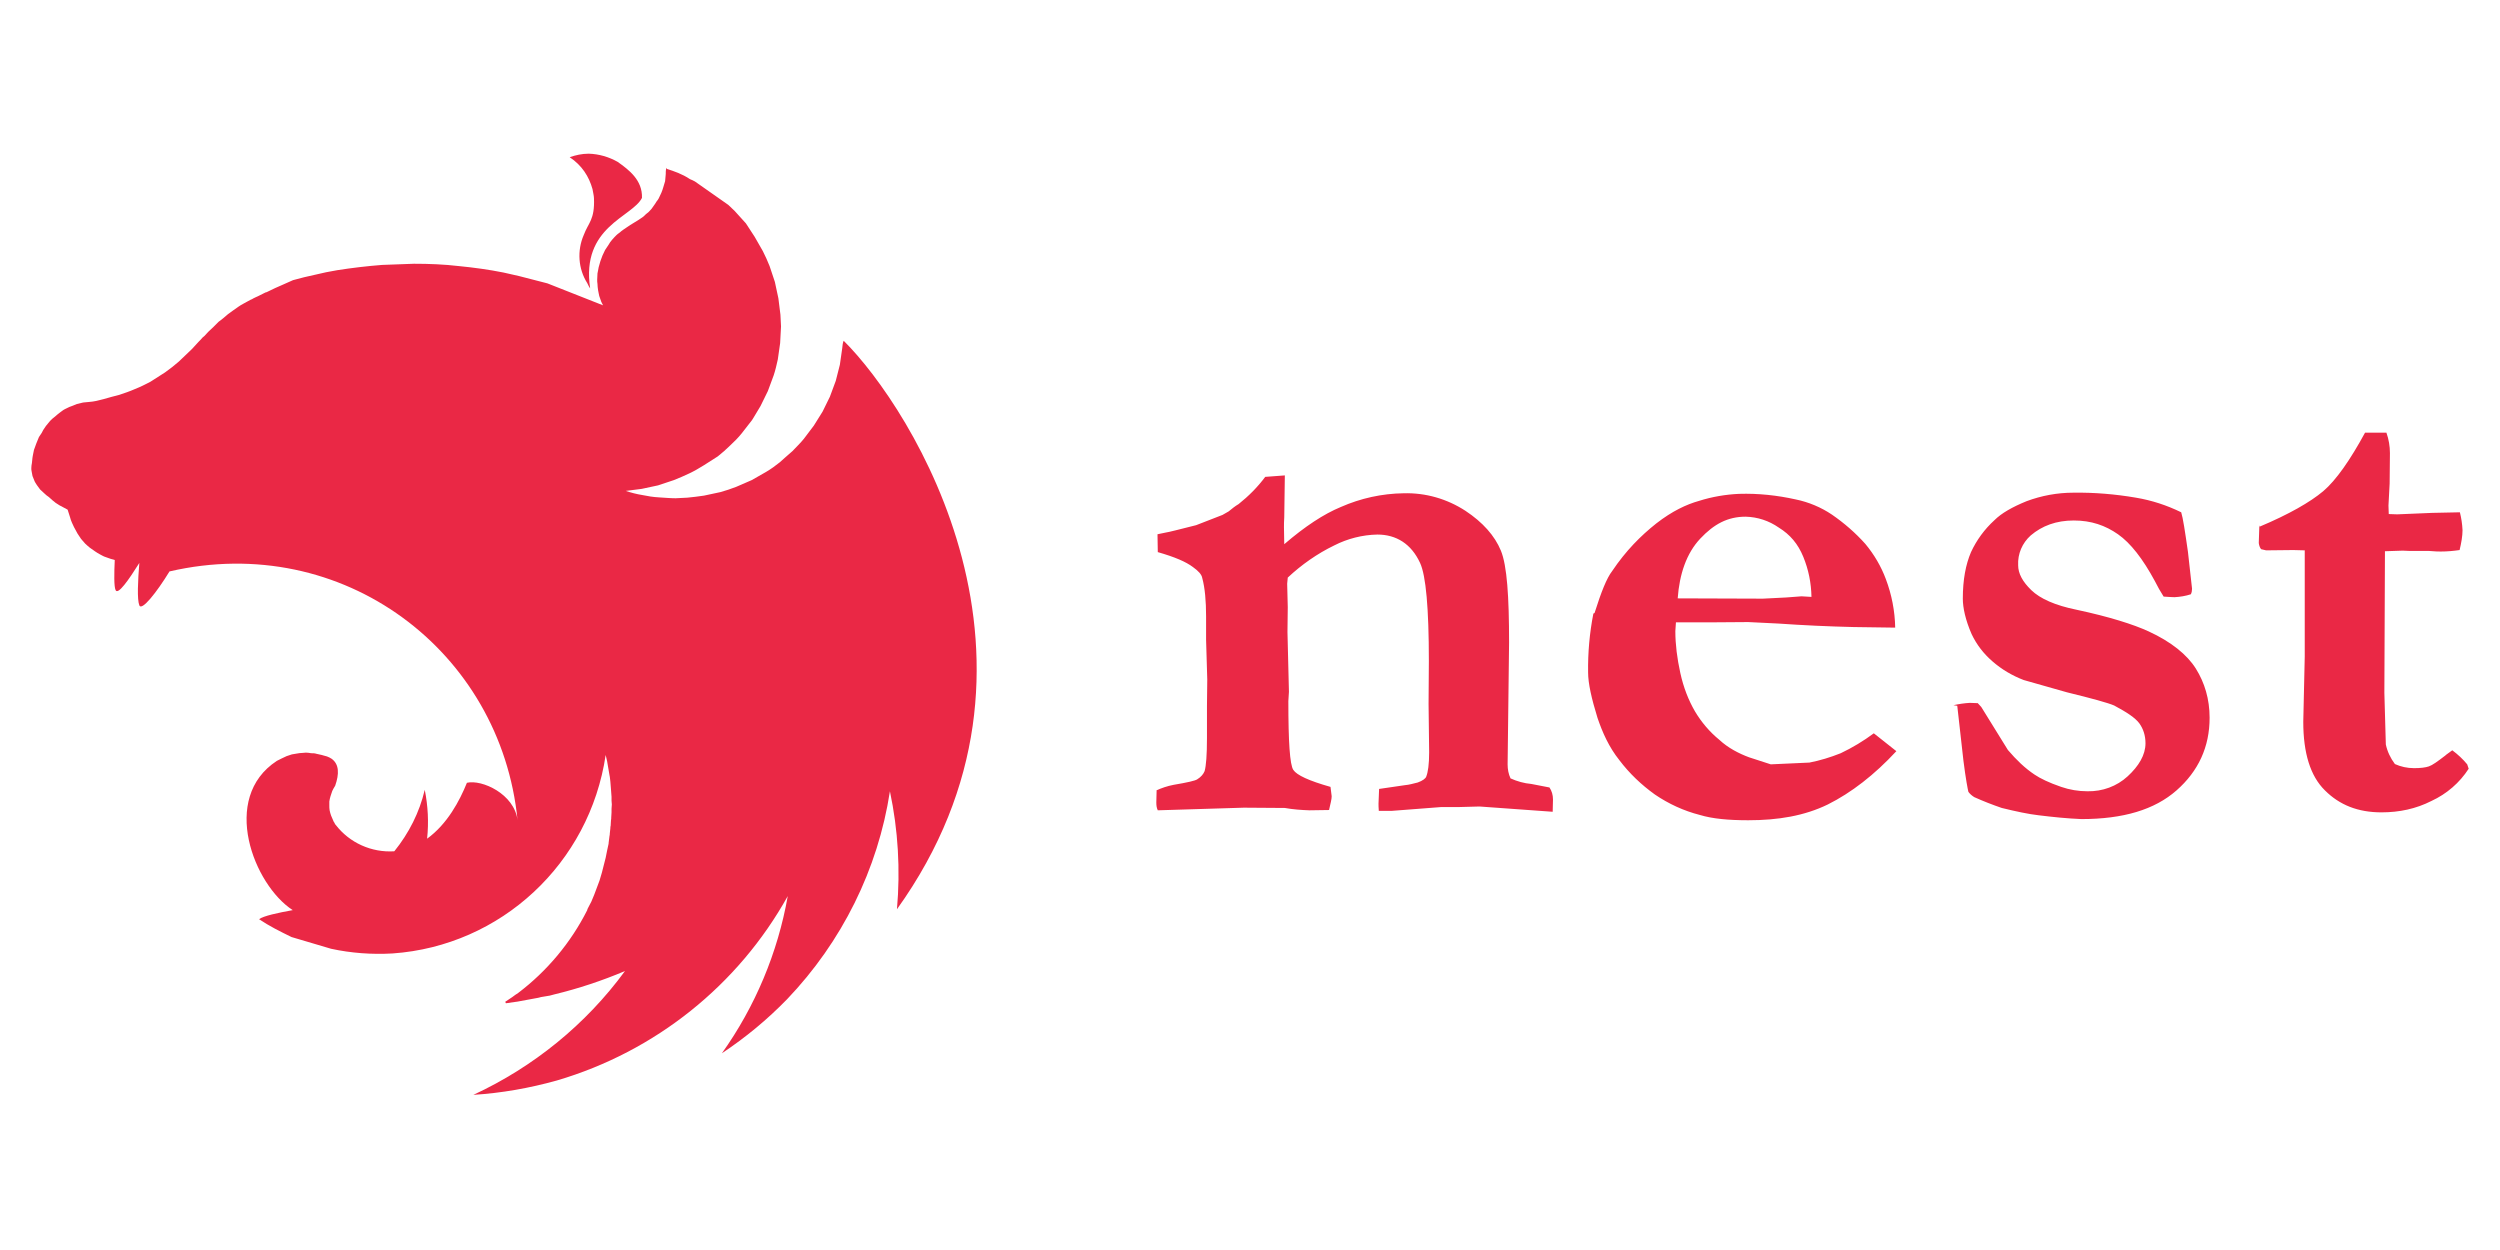
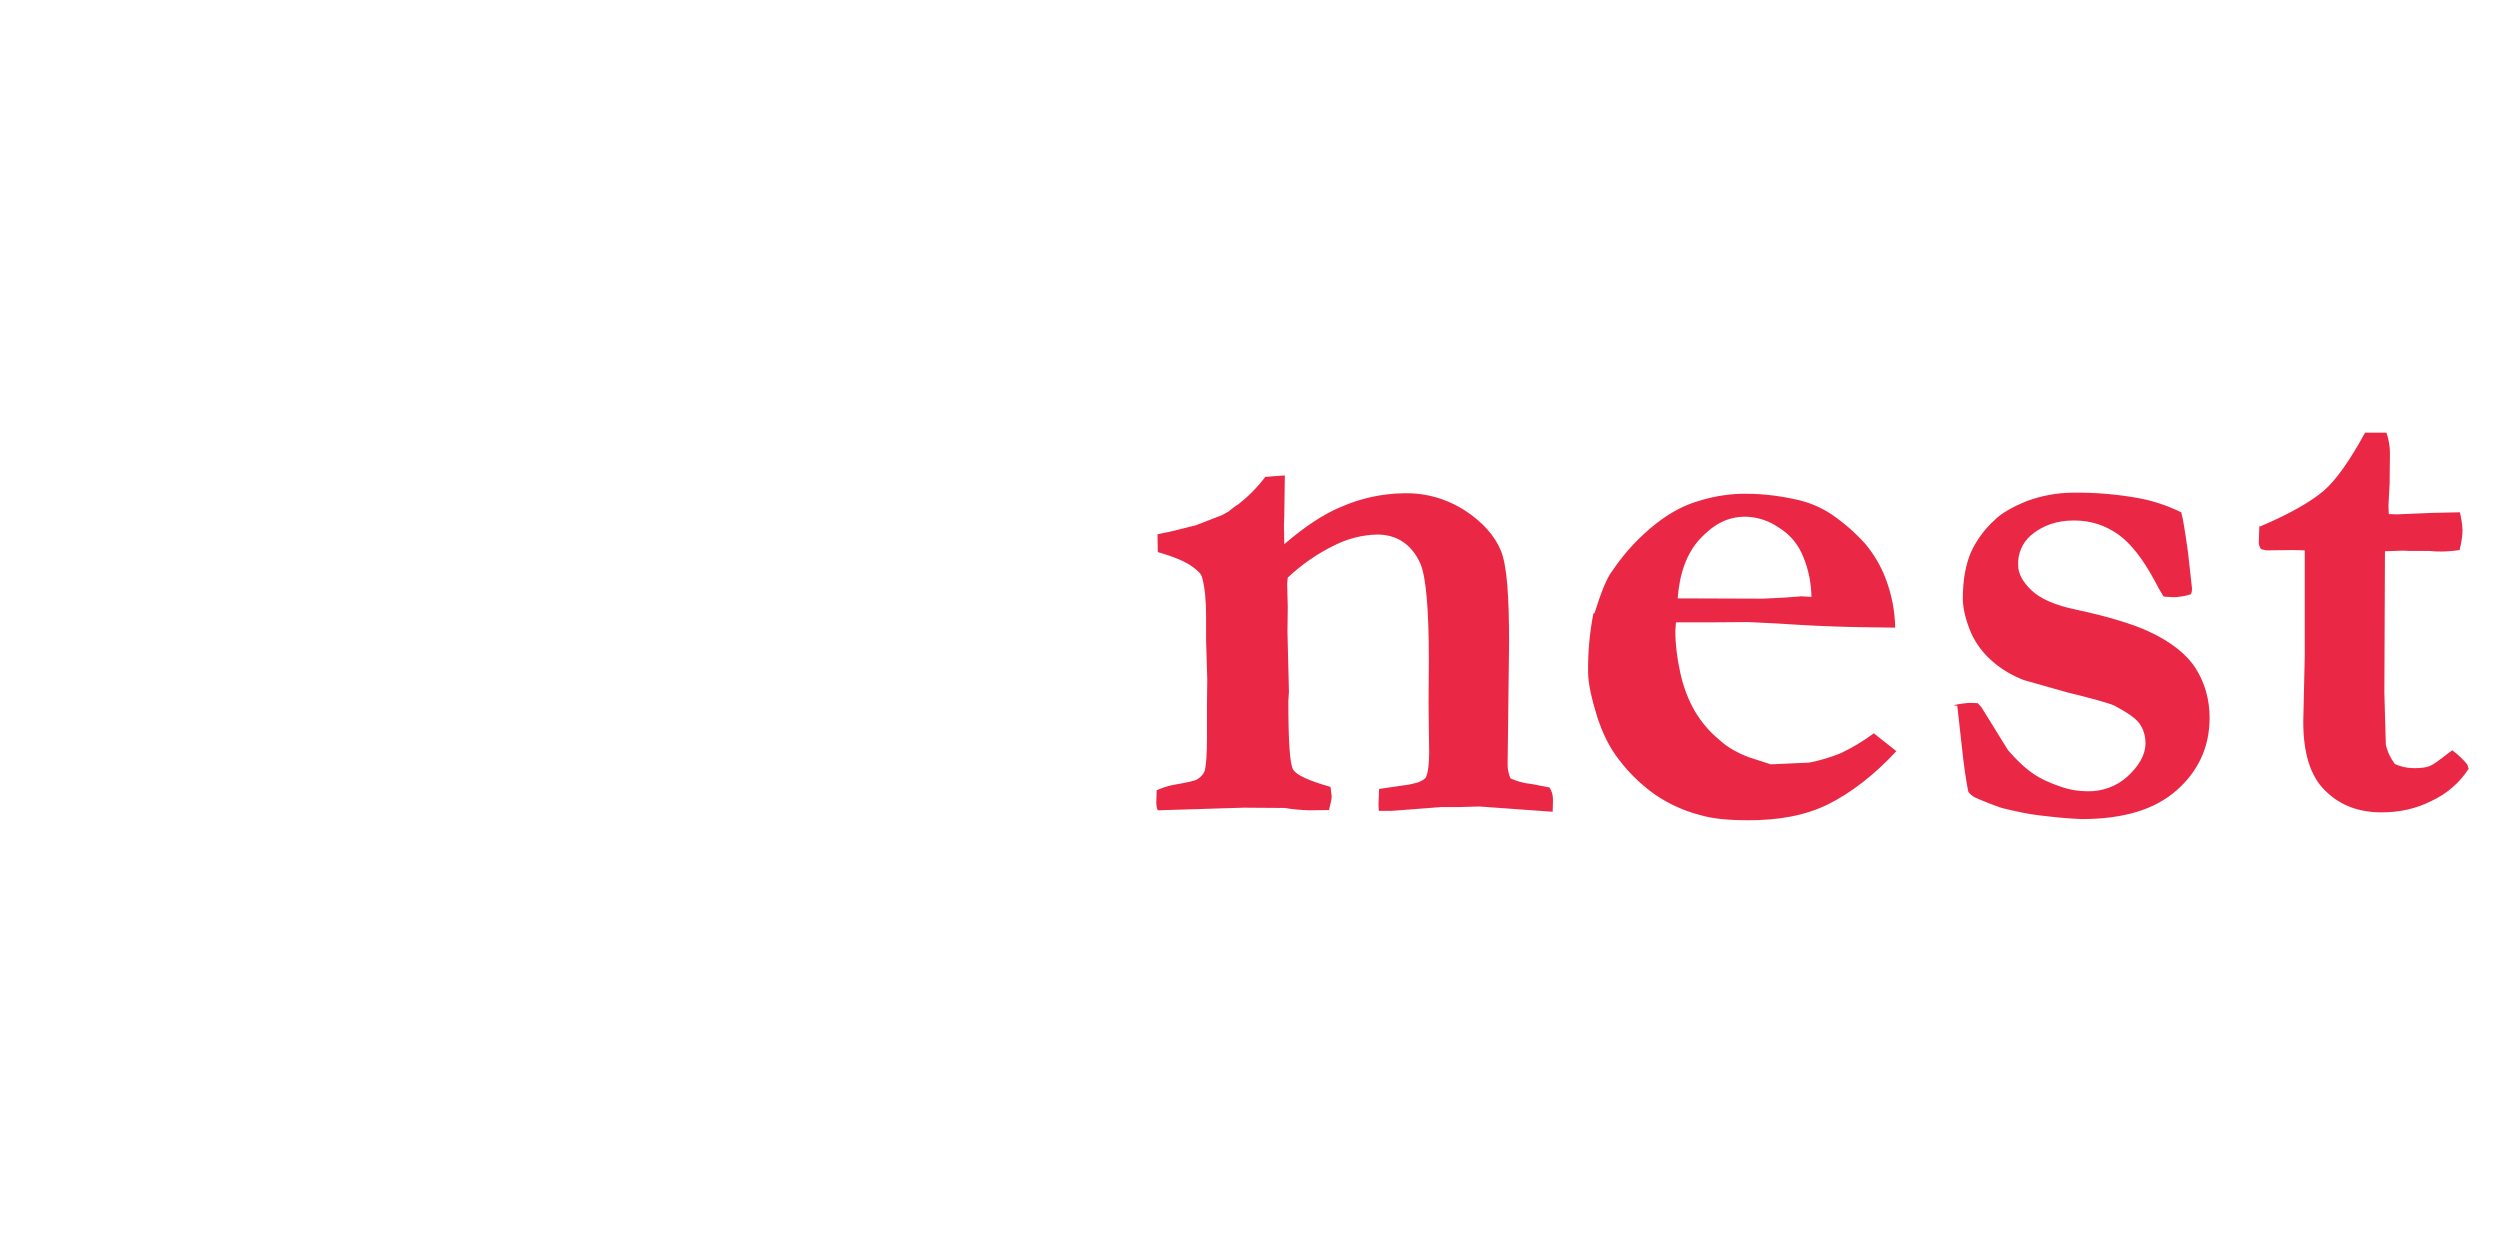
<svg xmlns="http://www.w3.org/2000/svg" version="1.1" id="Layer_1" x="0px" y="0px" viewBox="0 0 854 427" style="enable-background:new 0 0 854 427;" xml:space="preserve">
  <style type="text/css">
	.st0{fill-rule:evenodd;clip-rule:evenodd;fill:#EA2845;}
	.st1{fill:#EA2845;}
</style>
-   <path class="st0" d="M201.1,52.5c-2.3,0-4.5,0.5-6.5,1.2c4.2,2.8,6.6,6.6,7.8,10.9c0.1,0.6,0.2,1,0.3,1.6c0.1,0.6,0.2,1,0.2,1.5  c0.3,7.4-1.9,8.3-3.5,12.6c-2.3,5.3-1.9,11.5,1.2,16.4c0.3,0.6,0.6,1.3,1,1.8c-3.2-21.1,14.4-24.3,17.7-30.9  c0.2-6.1-4.5-9.6-8.3-12.3C208,53.6,204.6,52.6,201.1,52.5L201.1,52.5z M227.6,57.3c-0.3,1.9-0.1,1.4-0.2,2.4l-0.2,2.2l-0.6,2  c-0.2,0.7-0.4,1.3-0.7,2l-0.9,1.9c-0.2,0.3-0.4,0.7-0.7,1l-0.5,0.8l-1.2,1.7c-0.5,0.5-0.9,1.1-1.5,1.5c-0.6,0.4-1,1-1.6,1.4  c-1.8,1.3-3.8,2.3-5.6,3.6c-0.6,0.4-1.2,0.8-1.7,1.2c-0.5,0.5-1.1,0.8-1.6,1.3c-0.5,0.5-1,1-1.5,1.6c-0.5,0.6-0.9,1.1-1.2,1.7  l-1.2,1.8l-0.9,1.9l-0.7,1.9l-0.6,2.1c-0.1,0.3-0.1,0.8-0.2,1.1s-0.1,0.7-0.2,1l-0.1,2.1c0,0.5,0,1,0.1,1.5c0,0.7,0.1,1.3,0.2,2.1  c0.2,0.8,0.2,1.3,0.4,2l0.7,2c0.2,0.4,0.4,0.8,0.6,1.2L187,96.8l-9.7-2.5l-5.3-1.2c-5-1-10.1-1.7-15.2-2.2  c-5.1-0.6-10.2-0.8-15.4-0.8l-10.9,0.4c-5.1,0.4-10.2,1-15.3,1.8l-3.8,0.7l-7.5,1.7l-3.8,1l-3.6,1.6L94,98.4l-2.7,1.3  c-0.2,0.1-0.4,0.2-0.6,0.2l-2.6,1.3c-0.6,0.2-1.2,0.6-1.7,0.8c-0.2,0.2-0.6,0.3-0.8,0.4l-2.2,1.2c-0.8,0.4-1.4,0.8-2,1.2l-1.7,1.2  l-1.8,1.3l-1.4,1.2c-0.9,0.7-1.3,1.1-1.8,1.4l-1.8,1.8l-1.7,1.6l-1.4,1.5c-0.2,0.2-0.4,0.3-0.6,0.5c-0.4,0.5-0.9,1-1.4,1.5l-2.2,2.4  l-4.5,4.3c-1.5,1.3-3,2.5-4.7,3.7l-5,3.2c-1.7,0.9-3.5,1.8-5.3,2.5c-1.8,0.8-3.6,1.4-5.4,2c-3.5,0.8-7.1,2.2-10.2,2.4  c-0.7,0-1.4,0.2-2.1,0.2l-2.1,0.5l-2,0.8c-0.7,0.2-1.3,0.6-2,0.9s-1.2,0.8-1.8,1.2c-0.6,0.4-1.1,0.9-1.7,1.4c-0.6,0.4-1.2,1-1.7,1.5  l-1.4,1.7c-0.4,0.7-0.9,1.2-1.2,1.9c-0.3,0.7-0.8,1.2-1.2,1.9l-0.9,2.2l-0.8,2.2l-0.4,2c-0.2,1-0.2,2-0.3,2.5s-0.2,1.1-0.2,1.7  c0,0.3,0,0.8,0.1,1.1c0.1,0.6,0.2,1.1,0.3,1.6l0.6,1.5c0.2,0.6,0.6,1.1,0.9,1.6l1.1,1.5l1.4,1.3c0.5,0.5,1,0.9,1.6,1.3  c2,1.8,2.5,2.3,5.1,3.6c0.4,0.2,0.8,0.4,1.3,0.7c0.4,1.2,0.6,1.8,0.8,2.5s0.4,1.4,0.7,2l0.7,1.5l1.2,2.2l1.2,1.8l1.4,1.6  c0.5,0.5,1,0.9,1.6,1.4l1.7,1.2c0.6,0.4,1.2,0.8,1.8,1.1c0.6,0.3,1.2,0.7,1.9,0.9c0.5,0.2,1.1,0.4,1.7,0.6s1.1,0.3,1.4,0.4  c-0.2,4.5-0.3,9.1,0.3,10.3c0.8,1.7,4.4-3.4,8.1-9.3c-0.5,6.1-0.8,12.5,0,14.5s5.9-4.4,10.3-11.6c59.2-13.7,113.2,27.2,118.9,85  c-1.1-9-12.2-14-17.3-12.8c-2.5,6.2-6.7,14.1-13.6,19.1c0.6-5.6,0.3-11.2-0.8-16.7c-1.8,7.7-5.4,14.8-10.4,21  c-7.8,0.5-15.3-2.9-20-9c-0.3-0.2-0.4-0.8-0.7-1.1l-0.9-2.1c-0.2-0.6-0.4-1.2-0.5-1.8c-0.1-0.5-0.1-1.2-0.1-1.8v-1.2  c0.1-0.6,0.2-1.2,0.4-1.8l0.6-1.8c0.3-0.6,0.6-1.2,1-1.8c1.4-4,1.4-7.3-1.2-9.2c-0.5-0.3-1-0.6-1.6-0.8c-0.3-0.1-0.8-0.2-1.1-0.3  l-0.7-0.2l-1.8-0.4c-0.6-0.2-1.2-0.2-1.8-0.2c-0.6-0.1-1.2-0.2-1.8-0.2c-0.4,0-0.8,0.1-1.2,0.1c-0.7,0-1.2,0.1-1.8,0.2l-1.8,0.3  l-1.8,0.6l-1.7,0.8l-1.6,0.8c-19.5,12.7-7.9,42.4,5.4,51c-5,0.9-10.1,2-11.5,3.1c3.4,2.3,7.2,4.2,11.1,6.1l13.5,4  c6.9,1.5,14,2,21,1.6c37-2.6,67.3-30.7,72.8-67.8l0.5,2.2l0.8,4.7c0.2,0.8,0.2,1.6,0.3,2.2l0.2,2.5l0.2,2.7v1.3  c0,0.4,0.1,0.9,0.1,1.3s-0.1,1-0.1,1.5v1.2c0,0.6-0.1,1.1-0.1,1.7c0,0.3,0,0.7-0.1,1.1l-0.1,1.8c-0.1,0.2-0.1,0.5-0.1,0.8l-0.2,1.9  c0,0.2,0,0.5-0.1,0.8l-0.3,2.4v0.2l-0.5,2.3l-0.5,2.5l-1.3,5.1l-0.8,2.7l-1.8,4.8l-1,2.4l-1.2,2.3c-0.1,0.2-0.2,0.4-0.2,0.6  c-5.6,11.1-13.7,20.8-23.6,28.3c-0.7,0.4-1.3,0.9-2,1.4c-0.2,0.2-0.4,0.2-0.6,0.4l-1.8,1.2l0.2,0.5h0.1l3.5-0.5h0.1l6.5-1.2  c0.6-0.1,1.2-0.2,1.8-0.4l1.2-0.2l1.8-0.3l1.5-0.4c8.3-2,16.4-4.7,24.2-8c-13.4,18.3-31.3,32.8-51.8,42.3c9.6-0.6,19.2-2.3,28.5-4.9  c33.7-9.9,62-32.6,78.9-63c-3.4,19.3-11.1,37.7-22.5,53.7c8.1-5.4,15.5-11.5,22.3-18.5c18.7-19.6,31-44.3,35.1-71  c2.8,13.2,3.6,26.8,2.4,40.3c60.3-84.1,5-171.2-18.2-194.2c-0.3,0.6-0.4,1.6-0.5,2.6l-0.8,5.6l-1.4,5.5l-2,5.4l-2.5,5.1l-3,4.8  l-3.4,4.5c-1.2,1.5-2.6,2.8-3.9,4.2l-2.4,2.1l-1.9,1.7c-1.5,1.2-3,2.3-4.7,3.3l-4.9,2.8l-5.3,2.3c-1.8,0.7-3.6,1.3-5.4,1.8l-5.6,1.2  c-1.9,0.3-3.8,0.5-5.7,0.7l-4,0.2c-1.9,0-3.8-0.2-5.7-0.3c-1.9-0.1-3.8-0.4-5.7-0.8c-1.9-0.3-3.8-0.8-5.6-1.4h-0.1l5.5-0.7l5.6-1.2  l5.4-1.8c1.8-0.7,3.6-1.5,5.3-2.3c1.7-0.8,3.4-1.8,5-2.8l4.7-3c1.5-1.2,2.9-2.4,4.3-3.8c1.4-1.3,2.7-2.6,3.9-4.1l3.5-4.5  c0.2-0.2,0.3-0.6,0.5-0.8l2.4-4l2.5-5.1l2-5.4c0.6-1.8,1-3.6,1.4-5.4l0.8-5.6l0.3-5.7l-0.2-4l-0.7-5.6l-1.2-5.6l-1.8-5.4  c-0.7-1.8-1.5-3.5-2.3-5.1l-2.8-4.9l-3-4.6l-3.8-4.2l-2.2-2.1L237.4,62c-0.6-0.3-1.1-0.6-1.7-0.8c-2.7-1.8-5.4-2.7-7.9-3.5  L227.6,57.3z" />
  <path class="st1" d="M394.8,270.1c1.9-0.9,4-1.6,6.1-2c4.7-0.8,7.4-1.4,8.1-1.9c1.3-0.8,2.1-1.8,2.5-2.8c0.5-1.8,0.8-5.4,0.8-11.3  v-11l0.1-9l-0.4-13.5v-8c0-5.3-0.4-9.8-1.3-13.1c-0.2-1.3-1.4-2.5-3.2-3.8c-2.4-1.8-6.1-3.4-12-5.1l-0.1-6.1l2.9-0.6  c0.9-0.1,4.3-1,10.3-2.5l9-3.5l2.1-1.2c1.1-0.9,2.2-1.8,3.4-2.5c3.4-2.7,6.5-5.8,9.1-9.3l6.7-0.5l-0.2,14.3  c-0.1,1.4-0.1,2.5-0.1,3.4l0.1,5.8c7.1-6.1,13.5-10.3,19.3-12.7c6.8-3,14.1-4.6,21.5-4.7c7.5-0.2,14.8,1.9,21.1,6  c5.9,3.9,10,8.5,12.1,13.6c2.1,5.1,2.8,15.7,2.8,31.4l-0.5,41.6c0,1.7,0.3,3.3,1,4.8c2.2,1,4.7,1.7,7.1,1.9l6.2,1.2  c0.8,1.2,1.2,2.6,1.2,4.1l-0.1,4.2l-25-1.8l-7.4,0.2h-5.8l-16.9,1.3H471c-0.1-1.2-0.1-1.9-0.1-2.5l0.2-5c1.2-0.2,4.2-0.6,8.9-1.3  c1.3-0.1,2.7-0.5,4.3-0.9c1.7-0.6,2.7-1.4,2.9-2c0.6-1.5,1-4.2,1-8.3l-0.2-16.5l0.1-14.7c0-18-1-29.2-3-33.5  c-3-6.5-8.1-9.7-14.6-9.7c-5.1,0.1-10.2,1.4-14.7,3.7c-5.8,2.8-11.2,6.6-15.9,11l-0.2,2.1l0.2,8l-0.1,8.5l0.5,20.4l-0.2,3.2  c0,13.8,0.5,21.7,1.7,23.5c1.2,1.8,5.3,3.7,12.7,5.8l0.4,3.2c0,1-0.4,2.5-0.9,4.7l-6.7,0.1c-2.8-0.1-5.6-0.3-8.4-0.8l-14-0.1  l-29.4,0.9c-0.4-0.8-0.5-1.7-0.5-2.7l0.1-4.1L394.8,270.1z M544.7,209.4c2.3-7.3,4.2-12,6-14.3c4.7-7,9.8-12.1,15.1-16.3  c5.4-4.2,10.3-6.5,14.6-7.7c4.4-1.4,9.1-2.2,13.7-2.4c6.5-0.2,13,0.5,19.3,1.9c4.4,0.9,8.7,2.7,12.4,5.2c4.2,2.9,8,6.2,11.4,10  c3,3.6,5.4,7.7,7,12c2,5.3,3.1,10.9,3.2,16.6l-14.2-0.2c-8.6-0.2-17.2-0.6-25.8-1.2l-10.2-0.5l-13.7,0.1h-11l-0.2,3  c0,4.5,0.6,9.3,1.7,14.3s2.8,9.3,5,13.1c2.2,3.7,5,7,8.3,9.7c3,2.8,6.7,4.7,10.2,6l7.4,2.4l13.2-0.6c3.6-0.7,7.2-1.8,10.7-3.2  c4-1.9,7.8-4.2,11.3-6.8l7.7,6.1c-7.5,8.1-15.4,14.2-23.4,18.2c-8,3.9-17,5.4-27.2,5.4c-6.7,0-12.2-0.5-16.5-1.8  c-5.5-1.4-10.7-3.8-15.4-7c-4.6-3.3-8.7-7.2-12.1-11.7c-3.6-4.5-5.8-9.5-7.5-14.5c-2-6.5-3.2-11.7-3.2-15.5  c-0.1-6.7,0.5-13.5,1.8-20.1L544.7,209.4z M618.8,203.9c-0.1-4.8-1-9.3-2.8-13.7c-1.8-4.4-4.5-7.6-8.4-10c-3.3-2.3-7.2-3.6-11.3-3.7  c-6.1,0-10.8,2.5-15.5,7.5s-7.1,12.1-7.7,20.4l29.1,0.1l7.9-0.4l5.3-0.4L618.8,203.9L618.8,203.9z M667.3,240.9  c1.8-0.4,3.7-0.7,5.6-0.8l2.7,0.1l1.2,1.3l9.1,14.7c2.9,3.4,5.8,6.2,9.1,8.4c1.9,1.3,5,2.8,9.1,4.2c2.9,1,5.9,1.5,9,1.5  c5.1,0.1,10-1.7,13.7-5.1c3.8-3.5,6.1-7.3,6.1-11.3c0-2.7-0.8-5-2.1-6.8c-1.4-1.9-4.3-3.8-8.6-6.1c-2.1-0.9-7.5-2.4-16.1-4.5  l-14.8-4.2c-3.9-1.5-7.5-3.6-10.7-6.4c-3-2.6-5.4-5.7-7.1-9.3c-2.1-4.8-3-9-3-12.1c0-6.5,1-11.7,2.8-15.9c1.9-4.1,4.6-7.8,8-10.9  c2.4-2.4,6.1-4.5,11-6.5c5.1-1.9,10.5-2.9,16-2.9c7.1-0.1,14.3,0.5,21.3,1.7c5.4,0.9,10.6,2.6,15.5,5c0.6,1.9,1.3,6.5,2.3,13.5  l1.4,12.6c0,0.6-0.1,1.3-0.4,1.9c-1.8,0.6-3.7,0.9-5.6,1c-0.8,0-2-0.1-3.7-0.2c-1.1-1.7-2.1-3.5-3-5.3c-4.1-7.6-8.3-13-12.6-16  c-4.3-3-9.1-4.7-15.1-4.7c-6,0-10.8,1.8-14.7,5.1c-2.9,2.6-4.5,6.3-4.3,10.2c0,2.8,1.5,5.6,4.5,8.5c3,2.9,8.1,5.2,15.5,6.7  c11.2,2.4,19.4,5,24.6,7.4c7.6,3.5,13.1,7.9,16.1,12.7s4.7,10.4,4.7,16.8c0,9.9-3.8,18.2-11.3,24.8s-18.2,9.8-32.5,9.8  c-4.9-0.2-9.7-0.7-14.6-1.3c-3.5-0.4-7.7-1.3-12.6-2.5c-3.2-1.1-6.3-2.3-9.4-3.7c-0.8-0.5-1.5-1.1-2-1.8c-0.2-0.8-0.9-4.3-1.7-10.7  l-2.1-18.7L667.3,240.9z M771.9,179.9c10-4.2,17.3-8.4,21.7-12.1c4.4-3.7,9.3-10.8,14.3-20h7.3c0.8,2.3,1.2,4.6,1.2,7l-0.1,10.4  l-0.4,7.5l0.1,2.9l2.9,0.1l11.9-0.5l9.5-0.2c0.5,2,0.8,4,0.9,6.1c0,2-0.4,4.3-1,6.8c-2.1,0.3-4.2,0.5-6.4,0.5c-0.6,0-2,0-4.1-0.2  h-6.6l-2.3-0.1l-6.1,0.2l-0.2,48.4l0.5,17.6c0.5,2.4,1.6,4.7,3.1,6.7c2,0.9,4.2,1.4,6.5,1.4c2.3,0,3.9-0.2,5.1-0.6s3-1.7,5.6-3.7  c0.5-0.5,1.4-1,2.4-1.8c1.9,1.4,3.6,3,5.1,4.8l0.5,1.5c-3.1,4.8-7.5,8.6-12.7,11c-5.3,2.7-11,3.9-17.1,3.9c-8,0-14.3-2.5-19.3-7.5  c-5-4.9-7.4-12.8-7.4-23.4l0.5-22.3v-36.3l-3.9-0.1l-9.3,0.1l-1.7-0.4c-0.5-0.6-0.7-1.4-0.8-2.1l0.2-6.1L771.9,179.9z" />
</svg>